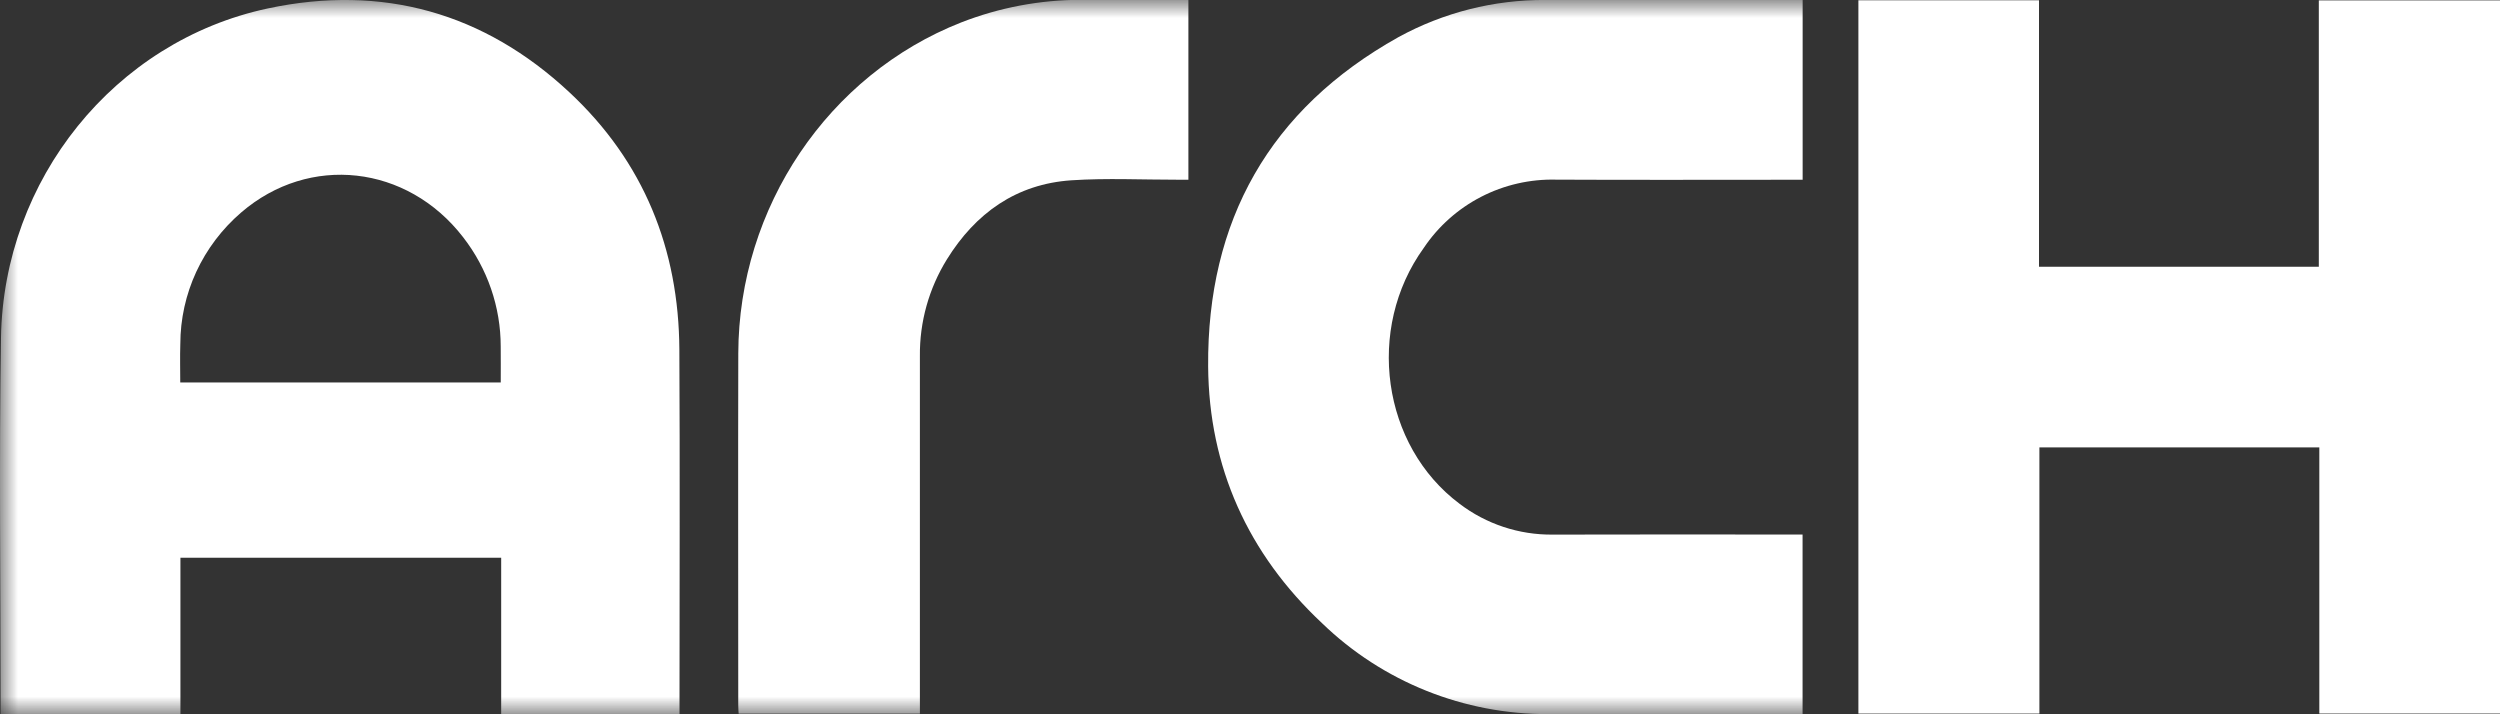
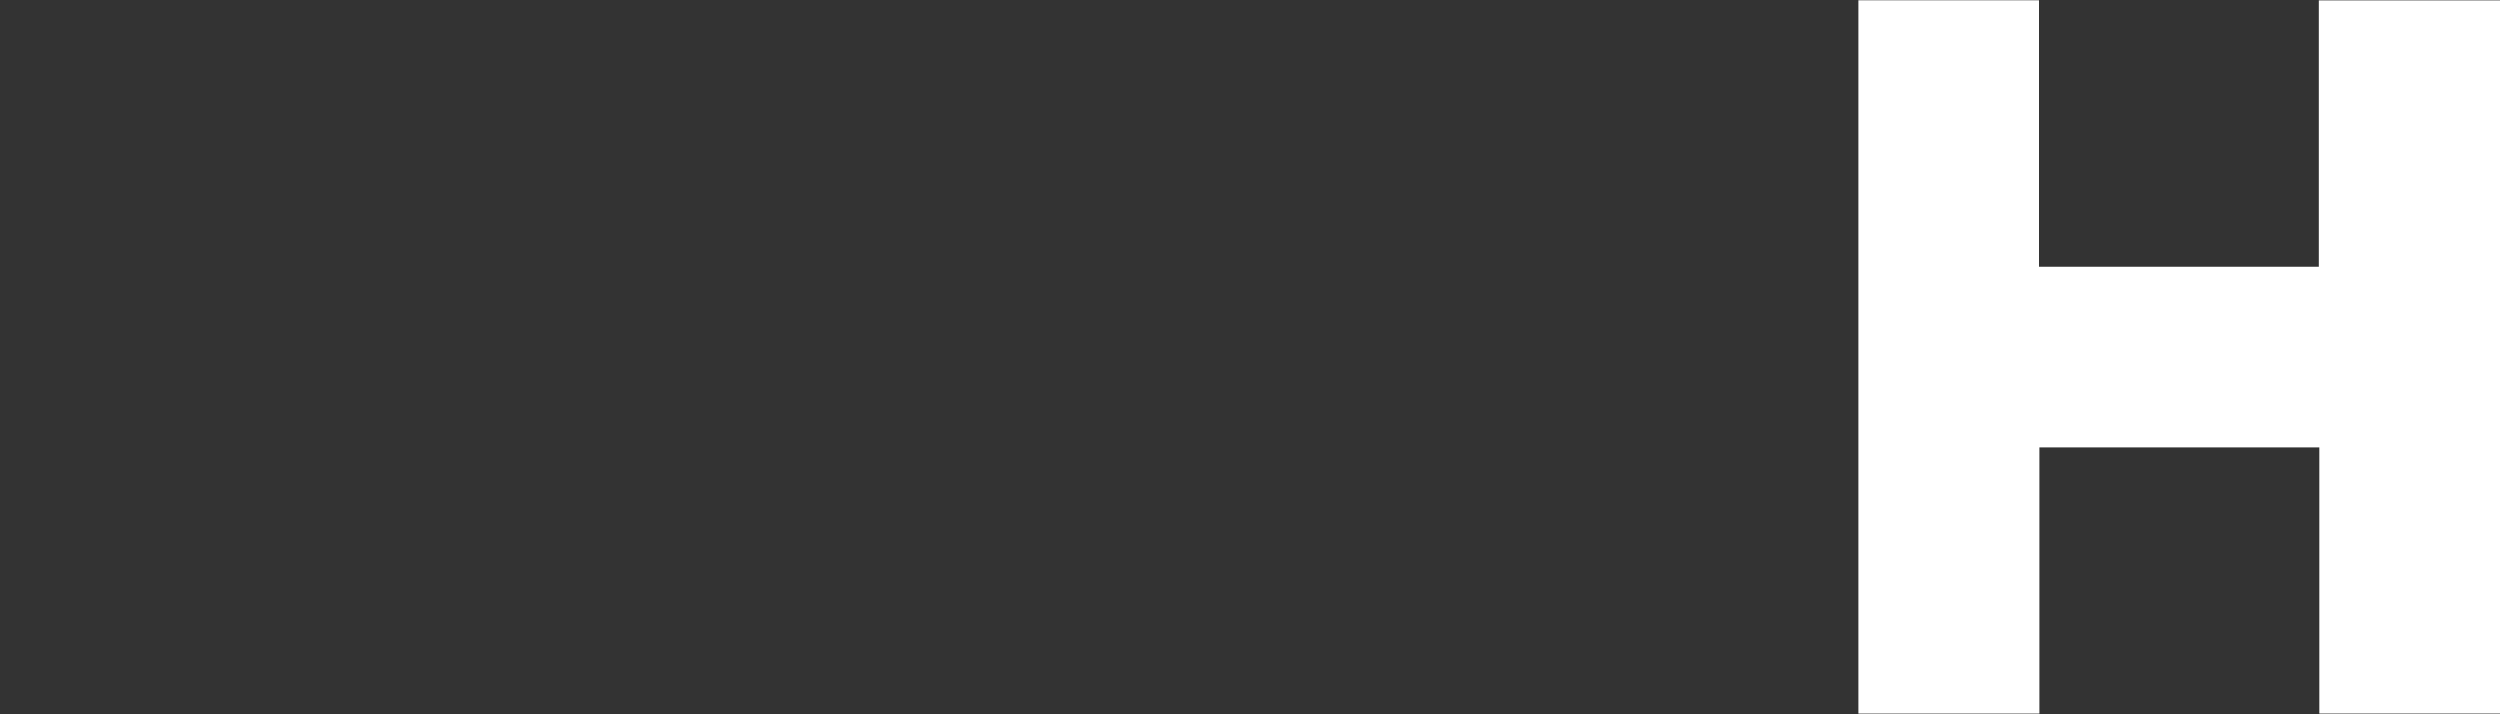
<svg xmlns="http://www.w3.org/2000/svg" width="70" height="20" viewBox="0 0 70 20" fill="none">
  <rect x="0" y="0" width="70" height="20" fill="#333333" stroke="none" />
  <g clip-path="url(#clip0_2397_19131)">
    <path d="M52.035 0.008V19.98H57.103V12.527H64.941V19.979H70V0.011H64.927V7.469H57.092V0.008H52.035Z" fill="white" />
    <mask id="mask0_2397_19131" style="mask-type:luminance" maskUnits="userSpaceOnUse" x="0" y="0" width="70" height="20">
-       <path d="M0 20H70V0H0V20Z" fill="white" />
-     </mask>
+       </mask>
    <g mask="url(#mask0_2397_19131)">
      <path d="M50.474 -0.005V5.033H50.197C47.99 5.033 45.783 5.041 43.576 5.03C42.846 5.011 42.122 5.176 41.473 5.51C40.824 5.845 40.271 6.337 39.866 6.941C38.23 9.206 38.696 12.48 40.867 14.105C41.615 14.675 42.534 14.979 43.477 14.969C45.708 14.964 47.939 14.964 50.17 14.967H50.472V19.997H50.201C47.922 19.997 45.644 20.007 43.365 19.995C40.994 20.006 38.714 19.092 37.016 17.448C34.942 15.503 33.849 13.084 33.828 10.261C33.798 6.189 35.54 3.06 39.156 1.04C40.416 0.35 41.832 -0.008 43.271 -0.001C45.597 -0.018 47.924 -0.005 50.251 -0.005H50.474Z" fill="white" />
      <path d="M33.275 -0.006V5.032H32.976C31.985 5.033 30.991 4.983 30.004 5.048C28.452 5.151 27.315 5.97 26.514 7.261C26.01 8.075 25.747 9.014 25.757 9.97C25.757 13.202 25.757 16.433 25.757 19.664V19.983H20.682C20.677 19.901 20.671 19.818 20.671 19.734C20.671 16.456 20.664 13.177 20.672 9.898C20.682 5.807 23.189 2.091 26.914 0.628C27.98 0.212 29.114 -0.003 30.259 -0.005C31.171 -0.011 32.082 -0.006 32.993 -0.006H33.275Z" fill="white" />
-       <path d="M19.022 9.787C19.007 6.976 18.029 4.527 15.937 2.579C13.558 0.362 10.715 -0.45 7.496 0.237C3.194 1.156 0.1 5.033 0.028 9.452C-0.028 12.886 0.017 16.321 0.017 19.755V19.998H5.052V15.616H14.033V20H19.026V19.714C19.026 16.405 19.04 13.096 19.022 9.787ZM14.021 10.709H5.047C5.047 10.345 5.037 9.988 5.049 9.631C5.05 8.935 5.202 8.246 5.495 7.612C5.789 6.977 6.217 6.411 6.75 5.952C8.661 4.304 11.402 4.615 12.966 6.64C13.65 7.52 14.02 8.596 14.02 9.703C14.024 10.031 14.021 10.359 14.021 10.71" fill="white" />
    </g>
  </g>
  <defs>
    <clipPath id="clip0_2397_19131">
      <rect width="70" height="20" fill="white" />
    </clipPath>
  </defs>
</svg>